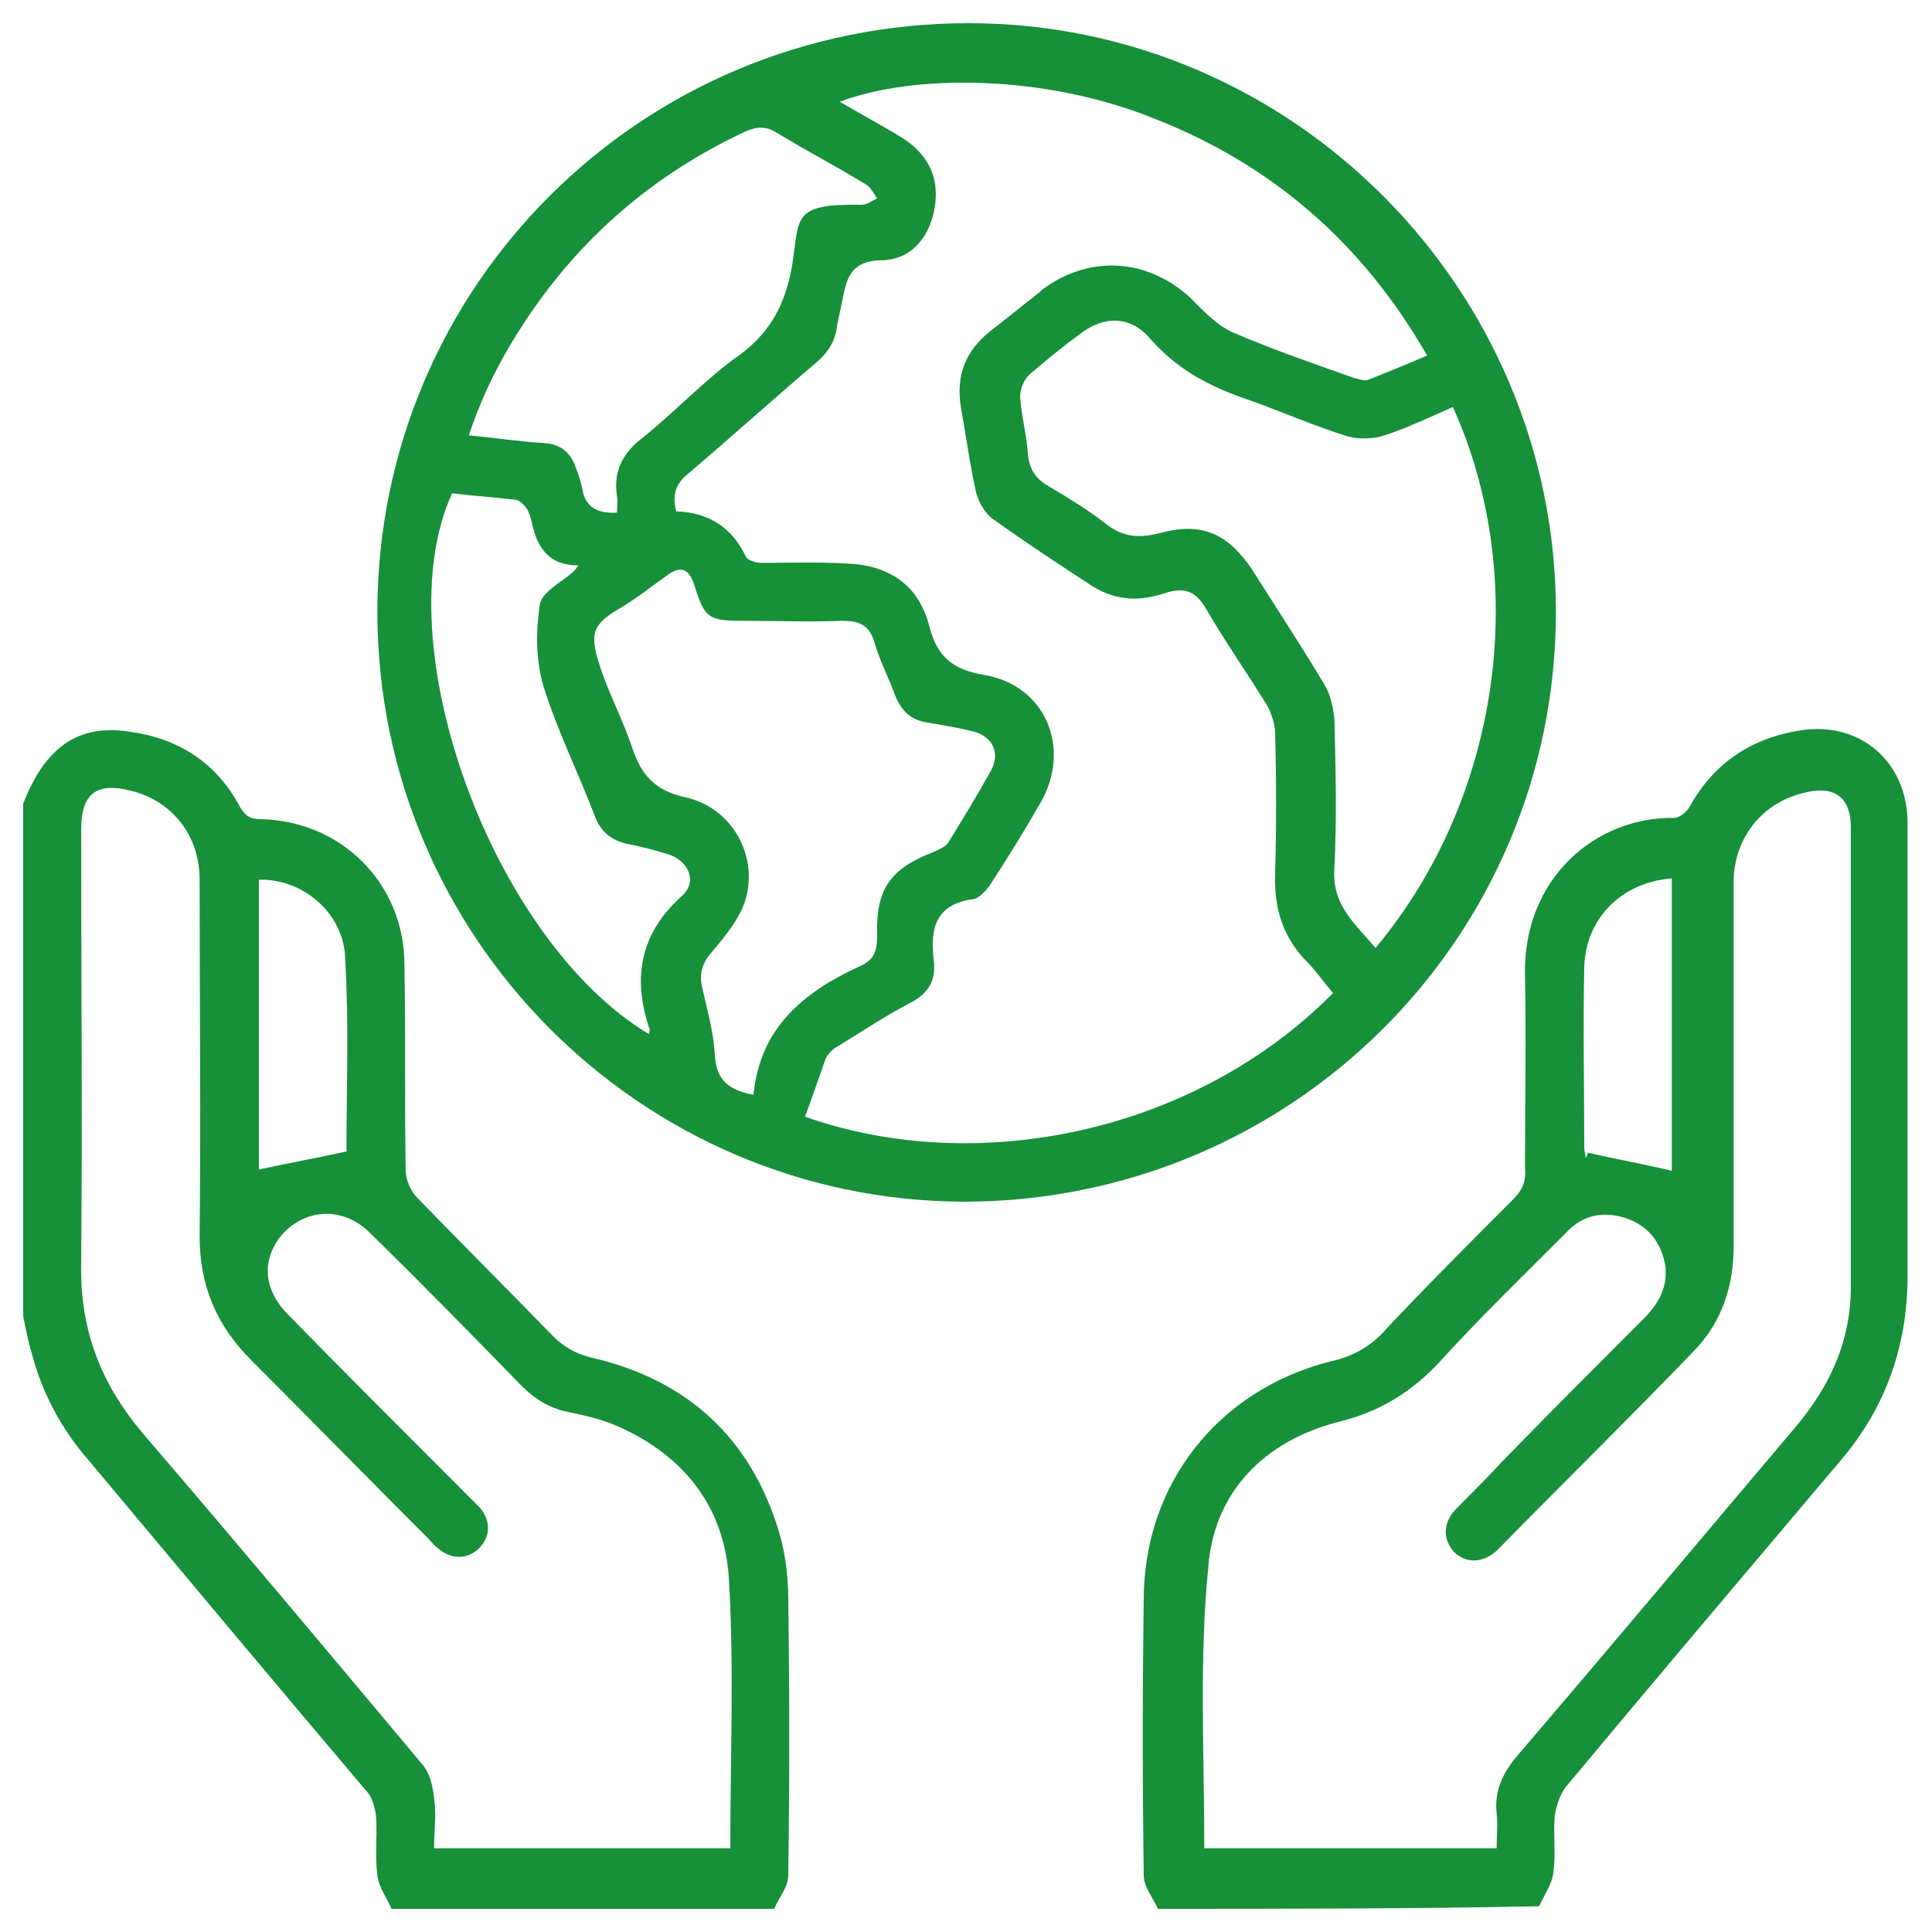
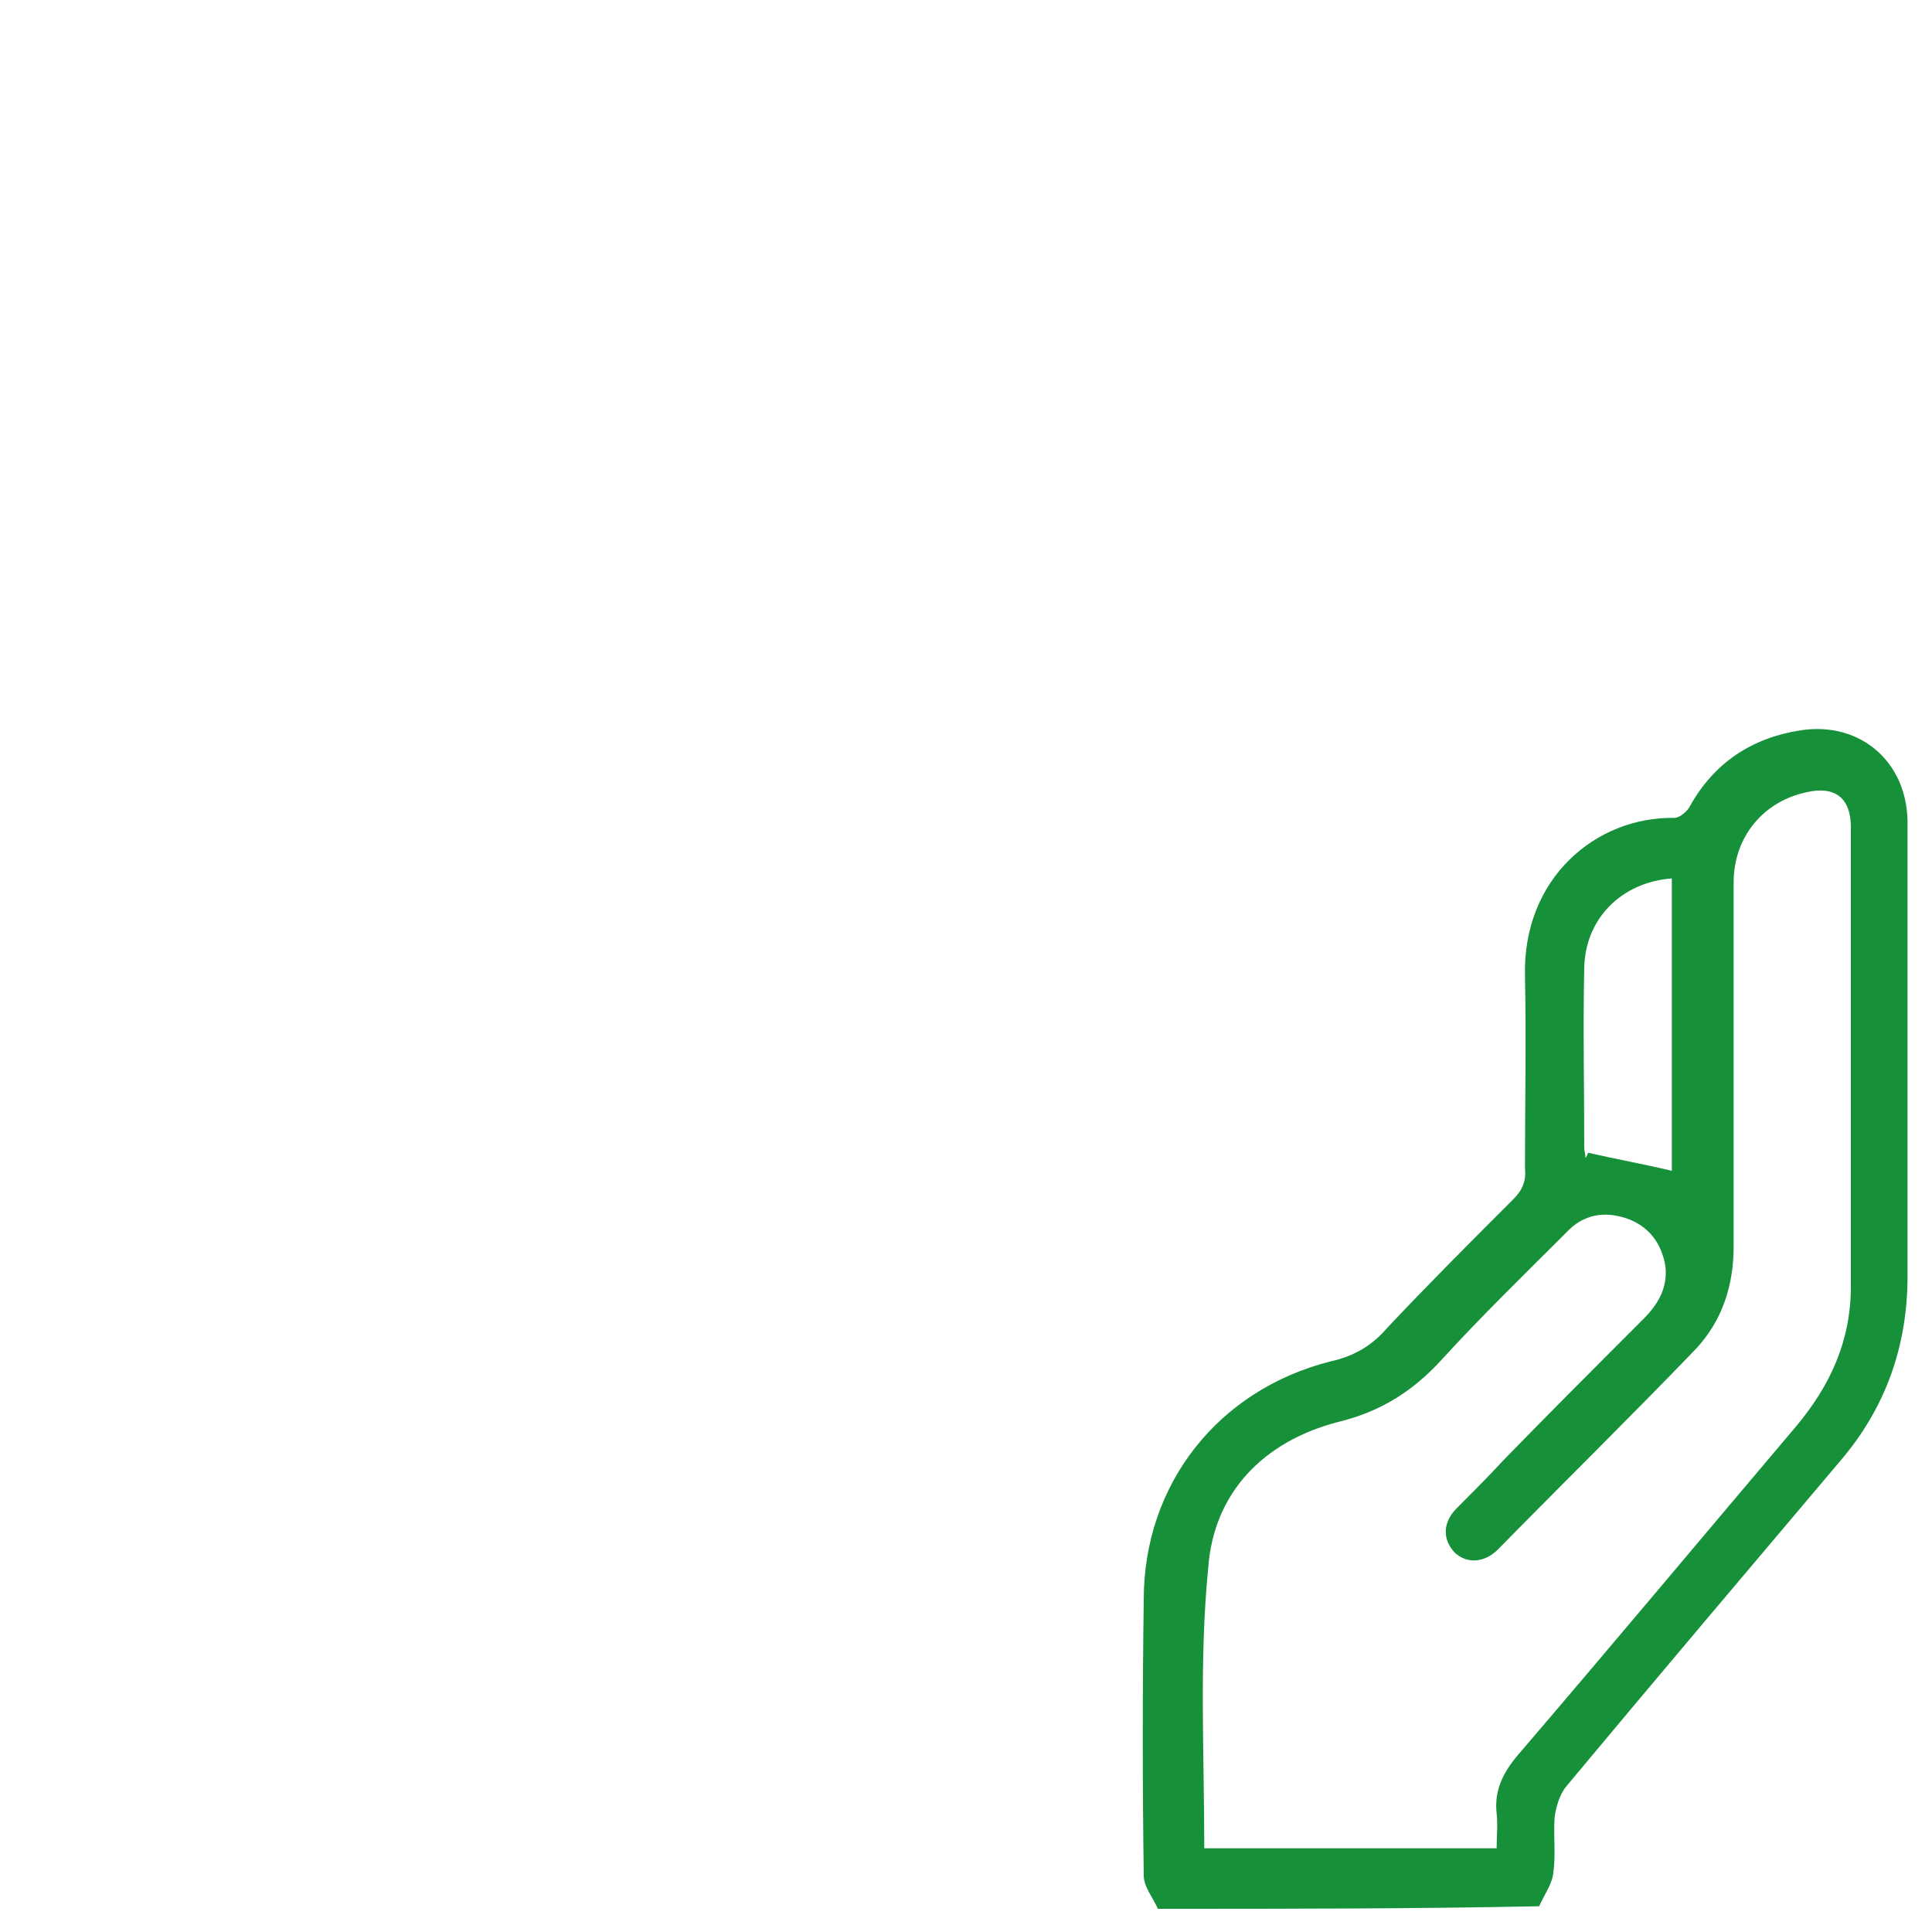
<svg xmlns="http://www.w3.org/2000/svg" version="1.1" id="Layer_1" x="0px" y="0px" viewBox="0 0 150 150" style="enable-background:new 0 0 150 150;" xml:space="preserve">
  <style type="text/css">
	.st0{fill:#169039;}
</style>
  <g>
    <path class="st0" d="M89.9,148.2c-0.4-0.9-1.1-1.7-1.1-2.6c-0.1-7.1-0.1-14.3,0-21.4c0-9,5.8-16.3,14.5-18.5   c1.8-0.4,3.2-1.2,4.4-2.6c3.2-3.4,6.5-6.7,9.8-10c0.7-0.7,1-1.4,0.9-2.4c0-5,0.1-9.9,0-14.9c-0.2-7.6,5.5-12.4,11.6-12.3   c0.4,0,1-0.5,1.2-0.9c1.9-3.4,4.8-5.3,8.6-5.9c4.6-0.7,8.2,2.4,8.3,7c0,5.6,0,11.1,0,16.7c0,6.2,0,12.5,0,18.7   c0,5.4-1.7,10.2-5.2,14.3c-7.1,8.4-14.3,16.9-21.3,25.3c-0.5,0.6-0.8,1.6-0.9,2.4c-0.1,1.4,0.1,2.9-0.1,4.3   c-0.1,0.9-0.7,1.7-1.1,2.6C109.7,148.2,99.8,148.2,89.9,148.2z M93.5,143.5c7.5,0,15.1,0,22.7,0c0-1,0.1-1.8,0-2.7   c-0.2-1.8,0.5-3.2,1.7-4.6c7.2-8.4,14.3-16.9,21.5-25.4c2.7-3.2,4.3-6.7,4.3-10.9c0-11.9,0-23.8,0-35.7c0-2.2-1.2-3.2-3.4-2.7   c-3.4,0.7-5.7,3.5-5.7,7c0,9.4,0,18.9,0,28.3c0,3-0.9,5.8-3,8c-5,5.2-10.2,10.3-15.3,15.5c-1.1,1.1-2.5,1.1-3.4,0.2   c-0.9-1-0.9-2.3,0.2-3.4c1.2-1.2,2.4-2.4,3.6-3.7c3.6-3.7,7.2-7.3,10.9-11c1.1-1.1,1.9-2.4,1.7-4.1c-0.3-1.8-1.3-3.1-3-3.7   c-1.8-0.6-3.4-0.3-4.7,1.1c-3.3,3.3-6.6,6.5-9.7,9.9c-2.2,2.4-4.7,4-8,4.8c-5.8,1.5-9.7,5.5-10.1,11.4   C93.1,128.9,93.5,136.2,93.5,143.5z M129.8,68.2c-3.9,0.3-6.7,3.1-6.8,6.9c-0.1,4.7,0,9.3,0,14c0,0.3,0.1,0.5,0.1,0.8   c0.1-0.1,0.1-0.2,0.2-0.4c2.2,0.5,4.4,0.9,6.5,1.4C129.8,83.5,129.8,75.9,129.8,68.2z" />
-     <path class="st0" d="M1.8,62.4c1.7-4.4,4.3-6.2,8.2-5.6c3.8,0.5,6.8,2.4,8.6,5.8c0.4,0.7,0.8,1,1.6,1c6.3,0.1,11.2,5,11.2,11.3   c0.1,5.3,0,10.7,0.1,16c0,0.7,0.4,1.6,0.9,2.1c3.5,3.6,7,7.1,10.5,10.7c0.9,0.9,1.8,1.4,3,1.7c7.4,1.7,12.4,6.2,14.6,13.6   c0.5,1.7,0.7,3.5,0.7,5.2c0.1,7.1,0.1,14.3,0,21.4c0,0.9-0.7,1.7-1.1,2.6c-9.9,0-19.8,0-29.7,0c-0.4-0.9-1-1.7-1.1-2.6   c-0.2-1.5,0-3-0.1-4.6c-0.1-0.7-0.3-1.5-0.8-2c-7.2-8.5-14.3-17-21.5-25.6c-2.1-2.4-3.6-5.2-4.4-8.2c-0.3-1-0.5-2-0.7-3   C1.8,88.9,1.8,75.7,1.8,62.4z M56.7,143.5c0-7,0.3-13.9-0.1-20.8c-0.3-5.6-3.4-9.6-8.5-11.9c-1.3-0.6-2.7-0.9-4.1-1.2   c-1.4-0.3-2.5-1-3.5-2c-3.9-4-7.8-8-11.8-11.9c-2.1-2.1-5.2-1.9-7,0.4c-1.4,1.9-1.2,4.1,0.7,6c4.6,4.7,9.3,9.4,14,14.1   c0.3,0.3,0.6,0.6,0.9,0.9c0.8,1,0.8,2.2-0.1,3.1c-0.9,0.9-2.2,0.9-3.2,0c-0.3-0.2-0.5-0.5-0.8-0.8c-4.6-4.6-9.1-9.2-13.7-13.8   c-2.7-2.7-4-5.8-4-9.6c0.1-9.2,0-18.5,0-27.7c0-3.4-2.1-6.1-5.3-6.9c-2.7-0.7-3.9,0.2-3.9,3c0,11.2,0.1,22.5,0,33.7   c-0.1,5.1,1.5,9.3,4.8,13.2c7.3,8.5,14.5,17.1,21.7,25.7c0.6,0.7,0.8,1.7,0.9,2.6c0.2,1.3,0,2.5,0,3.9   C41.5,143.5,49,143.5,56.7,143.5z M26.9,89.4c0-4.8,0.2-9.9-0.1-15c-0.1-3.5-3.3-6.2-6.7-6.1c0,7.6,0,15.2,0,22.5   C22.4,90.3,24.6,89.9,26.9,89.4z" />
-     <path class="st0" d="M29.3,47.5c0-25.3,20.5-45.7,45.9-45.7c25.1,0,45.6,20.6,45.6,45.7c0,25.4-20.6,45.8-46,45.8   C49.7,93.2,29.3,72.7,29.3,47.5z M62.5,86.7c13.3,4.7,30.2,1.3,41-9.6c-0.7-0.8-1.3-1.7-2-2.4c-1.9-1.9-2.6-4.2-2.5-6.9   c0.1-3.6,0.1-7.2,0-10.9c0-0.7-0.3-1.5-0.6-2.1c-1.6-2.6-3.3-5-4.8-7.6c-0.8-1.3-1.6-1.6-3-1.2c-2,0.7-3.9,0.7-5.8-0.5   c-2.6-1.7-5.2-3.4-7.7-5.2c-0.6-0.4-1.1-1.3-1.3-2c-0.5-2.2-0.8-4.5-1.2-6.7c-0.4-2.5,0.4-4.4,2.3-5.9c1.3-1,2.5-2,3.8-3   c0.1-0.1,0.1-0.1,0.2-0.2c3.6-2.7,8.1-2.5,11.5,0.6c1,1,2,2.1,3.3,2.7c3,1.3,6.2,2.4,9.3,3.5c0.4,0.1,0.9,0.3,1.2,0.2   c1.5-0.6,3-1.2,4.6-1.9c-5-8.7-12-14.8-21.2-18.4C81.2,5.8,71,5.7,65.2,7.9c1.7,1,3.4,1.9,5,2.9c1.8,1.2,2.7,2.9,2.4,5.1   c-0.3,2.3-1.7,4.2-4,4.3c-2.9,0-2.9,1.8-3.3,3.6c-0.1,0.5-0.2,0.9-0.3,1.4c-0.1,1.3-0.8,2.3-1.8,3.1c-3.3,2.8-6.5,5.7-9.8,8.5   c-1,0.8-1.2,1.7-0.9,2.9c2.5,0.1,4.3,1.2,5.4,3.5c0.1,0.3,0.8,0.5,1.2,0.5c2.4,0,4.9-0.1,7.3,0.1c1.3,0.1,2.8,0.6,3.8,1.5   c1,0.8,1.7,2.2,2,3.5c0.6,2.2,1.8,3.2,4.2,3.6c4.8,0.8,6.8,5.7,4.4,9.9c-1.2,2.1-2.5,4.2-3.8,6.2c-0.3,0.5-0.9,1.2-1.4,1.3   c-3,0.4-3.4,2.3-3.1,4.8c0.2,1.6-0.5,2.6-1.9,3.3c-1.9,1-3.7,2.2-5.5,3.3c-0.4,0.2-0.8,0.6-1,1C63.6,83.6,63.1,85.1,62.5,86.7z    M112.8,31.6c-1.8,0.8-3.5,1.6-5.3,2.2c-0.9,0.3-2,0.3-2.8,0.1c-2.6-0.8-5.1-1.9-7.6-2.8c-3-1-5.6-2.3-7.8-4.8   c-1.5-1.8-3.6-1.8-5.4-0.4c-1.4,1-2.7,2.1-4,3.2c-0.4,0.4-0.7,1.1-0.7,1.7c0.1,1.5,0.5,2.9,0.6,4.4c0.1,1.2,0.6,2,1.7,2.6   c1.5,0.9,3,1.8,4.4,2.9c1.3,1,2.5,1.1,4.1,0.7c3.3-0.9,5.3,0,7.2,2.8c1.9,3,3.8,5.9,5.6,8.9c0.5,0.8,0.7,1.8,0.8,2.7   c0.1,3.9,0.2,7.7,0,11.6c-0.2,2.9,1.6,4.3,3.2,6.2C116.8,61.6,118.7,44.6,112.8,31.6z M58.5,85c0.5-5.2,3.9-8,8.3-10   c1.1-0.5,1.3-1.2,1.3-2.4c-0.1-3.7,1.1-5.2,4.5-6.5c0.4-0.2,0.9-0.4,1.1-0.8c1.1-1.8,2.2-3.6,3.2-5.4c0.8-1.4,0.2-2.7-1.3-3.1   c-1.2-0.3-2.4-0.5-3.6-0.7c-1.3-0.2-2-0.9-2.5-2.1c-0.5-1.4-1.2-2.7-1.6-4.1c-0.4-1.4-1.2-1.7-2.5-1.7c-2.6,0.1-5.1,0-7.7,0   c-2.7,0-3-0.2-3.8-2.8c-0.4-1.2-1-1.5-2-0.8c-1.3,0.9-2.5,1.9-3.9,2.7c-2.2,1.3-2.2,2.1-1.3,4.8c0.7,2,1.7,3.9,2.4,6   c0.7,2.1,1.8,3.3,4.1,3.8c3.7,0.8,5.8,4.7,4.6,8.2c-0.5,1.4-1.6,2.7-2.6,3.9c-0.7,0.8-0.9,1.6-0.7,2.6c0.4,1.8,0.9,3.5,1,5.3   C55.6,83.6,56.3,84.6,58.5,85z M47.9,39.8c0-0.5,0.1-0.9,0-1.3c-0.3-2,0.5-3.4,2.1-4.6c2.6-2.1,4.8-4.5,7.5-6.4   c2.4-1.8,3.5-4,4-6.9c0.6-3.7-0.1-4.8,5.4-4.7c0.4,0,0.8-0.3,1.2-0.5c-0.3-0.4-0.5-0.9-0.9-1.1c-2.3-1.4-4.6-2.6-6.9-4   c-0.8-0.5-1.5-0.5-2.4-0.1c-7.1,3.3-12.8,8.2-17.1,14.7c-1.8,2.7-3.3,5.6-4.4,8.9c2.1,0.2,4,0.5,5.9,0.6c1.2,0.1,2,0.7,2.4,1.9   c0.2,0.5,0.4,1.1,0.5,1.6C45.4,39.3,46.3,39.9,47.9,39.8z M50.4,80.3c0-0.3,0.1-0.4,0-0.5c-1.3-3.9-0.7-7.3,2.5-10.2   c1.3-1.1,0.6-2.8-1.1-3.3c-1-0.3-2.1-0.6-3.2-0.8c-1.2-0.3-2-1-2.4-2.1c-1.3-3.4-2.9-6.6-4-10.1c-0.6-2-0.6-4.2-0.3-6.3   c0.1-1,1.7-1.8,2.6-2.6c0.1-0.1,0.2-0.2,0.4-0.5c-2.3,0-3.2-1.4-3.6-3.3c-0.1-0.4-0.2-0.8-0.4-1.1c-0.2-0.3-0.6-0.7-0.9-0.7   c-1.6-0.2-3.3-0.3-4.9-0.5C29.8,49.9,38.2,73,50.4,80.3z" />
  </g>
</svg>